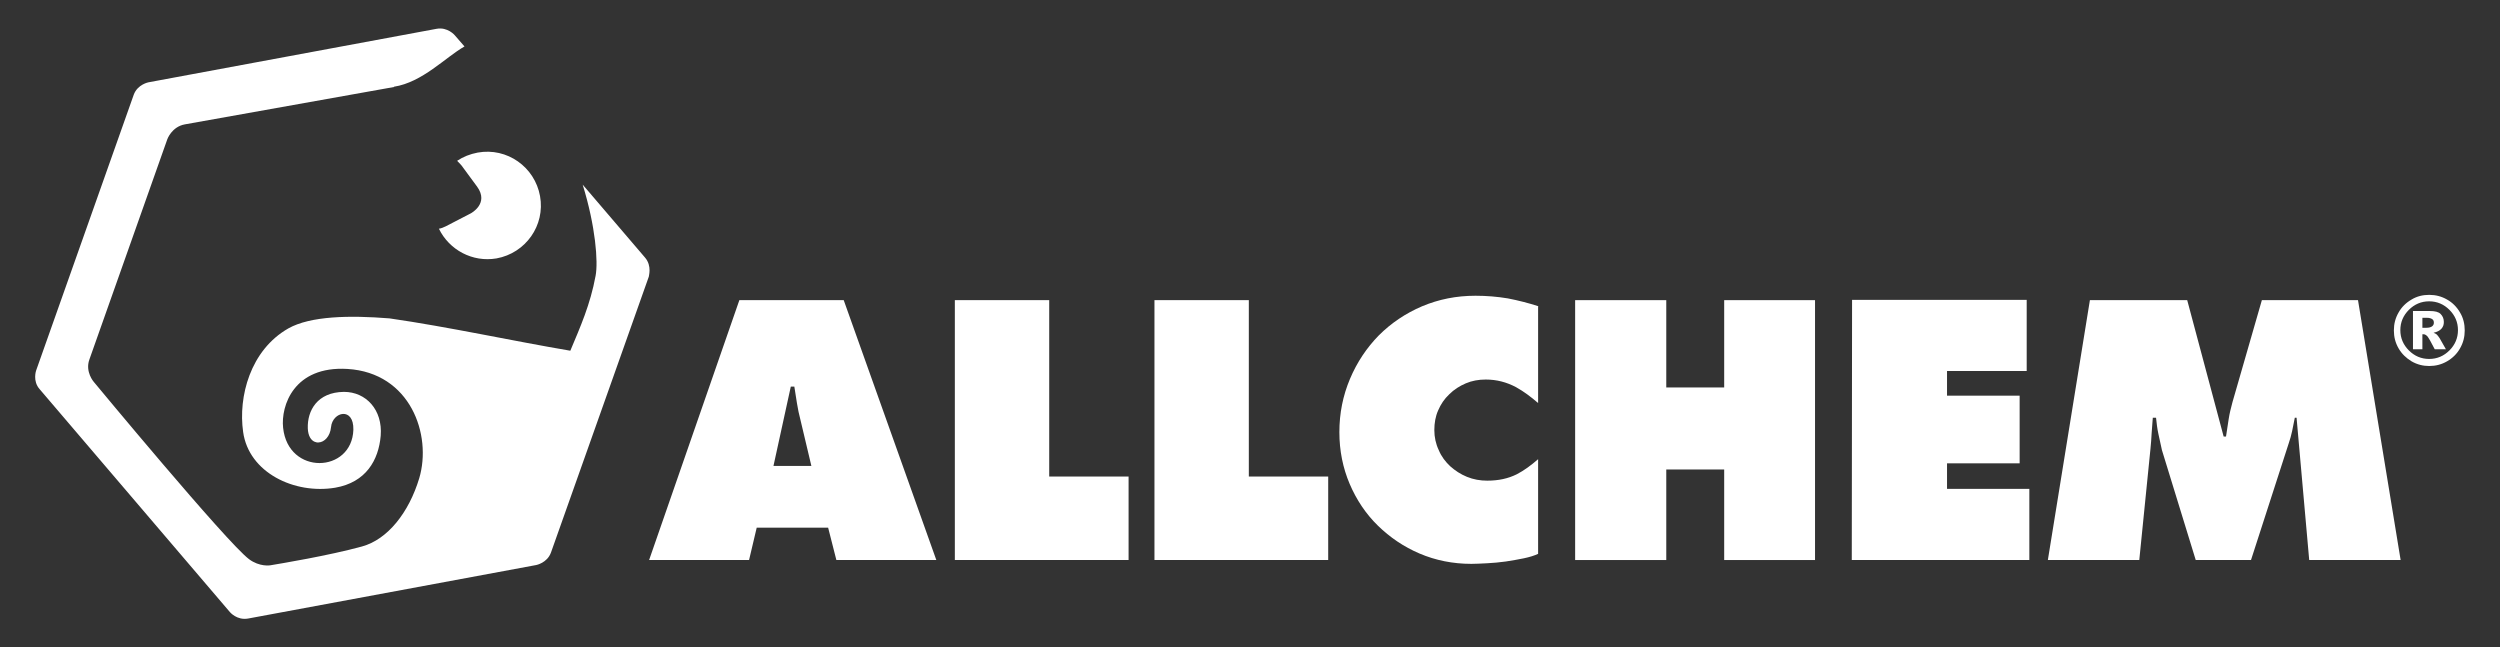
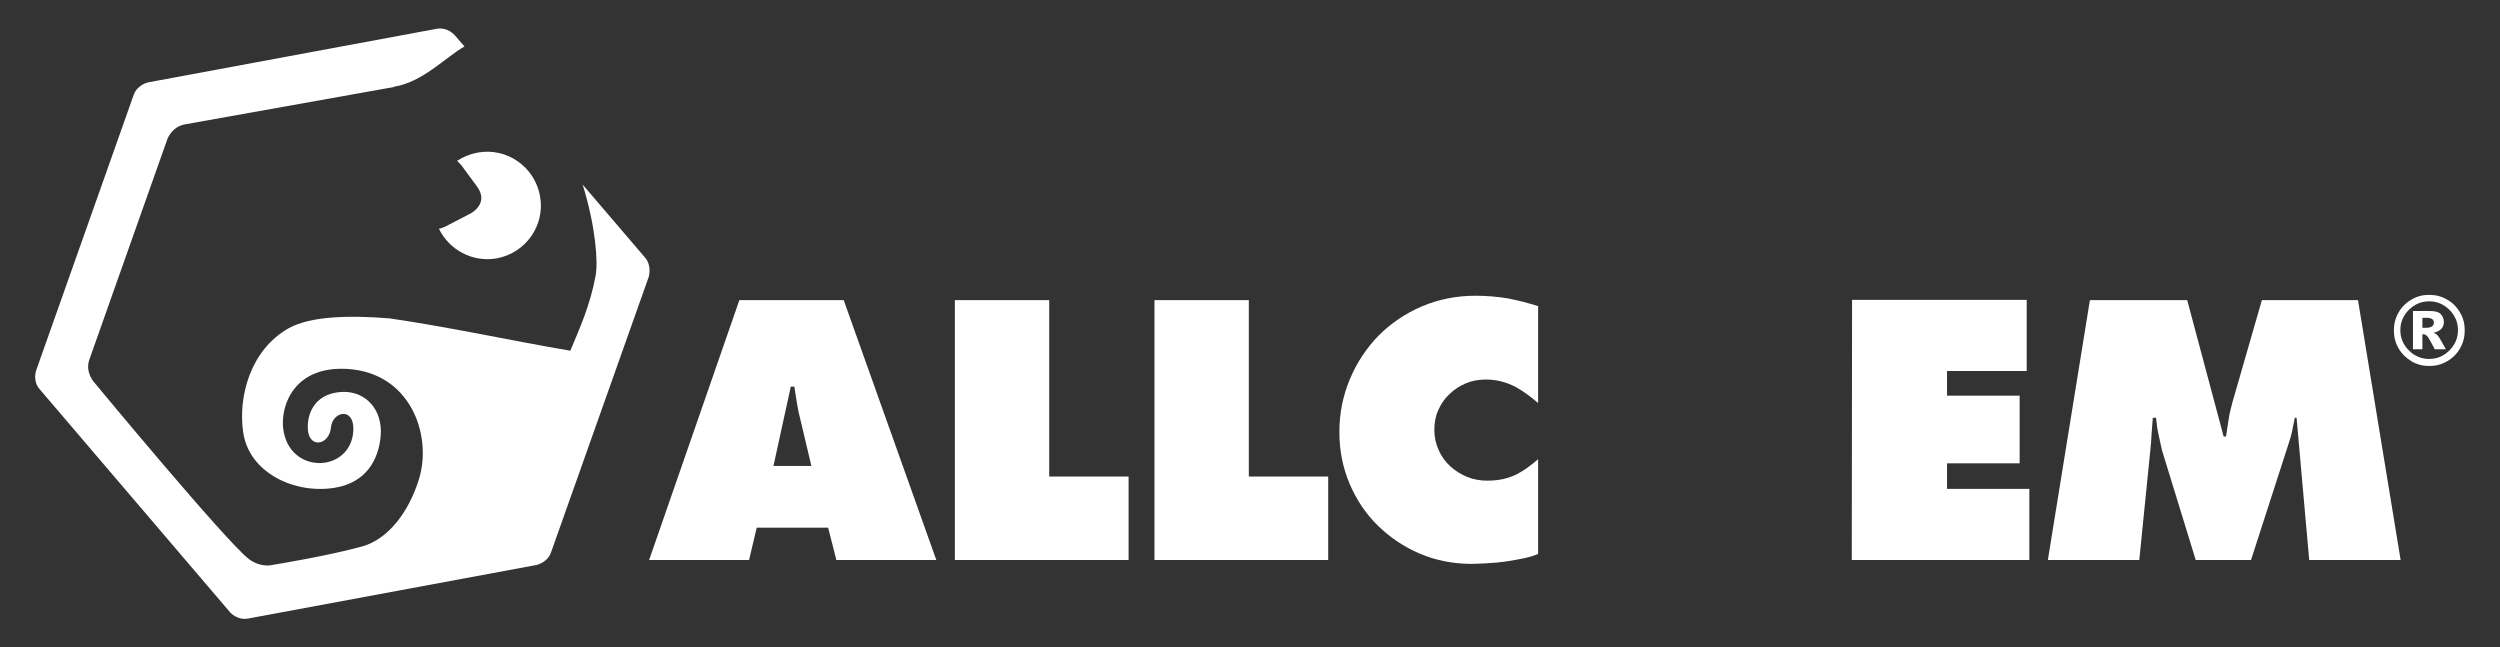
<svg xmlns="http://www.w3.org/2000/svg" xmlns:xlink="http://www.w3.org/1999/xlink" version="1.1" id="Livello_1" x="0px" y="0px" viewBox="0 0 850.4 220.1" style="enable-background:new 0 0 850.4 220.1;" xml:space="preserve">
  <rect x="0" y="0" width="850.4" height="220.1" fill="#333333" stroke="none" />
  <style type="text/css">
	.st0{clip-path:url(#SVGID_00000158748540981443708430000002218952779478788780_);fill:#FFFFFF;}
	.st1{fill:#FFFFFF;}
	.st2{clip-path:url(#SVGID_00000131367970899800585350000016565119610171919538_);fill:#FFFFFF;}
	.st3{clip-path:url(#SVGID_00000147904891451028655710000014174553804763811741_);fill:#FFFFFF;}
	.st4{clip-path:url(#SVGID_00000153679271376327957920000018061678495513896603_);fill:#FFFFFF;}
	.st5{clip-path:url(#SVGID_00000124129880503505164800000005625980201807829633_);fill:#FFFFFF;}
</style>
  <g>
    <defs>
      <rect id="SVGID_1_" x="12" y="9.6" width="826.4" height="200.9" />
    </defs>
    <clipPath id="SVGID_00000141447150856540598000000002455813502256954544_">
      <use xlink:href="#SVGID_1_" style="overflow:visible;" />
    </clipPath>
    <path style="clip-path:url(#SVGID_00000141447150856540598000000002455813502256954544_);fill:#FFFFFF;" d="M324.8,190.5h59.1   v-28.4h-27v-60h-32.1V190.5z M392.7,190.5h59.1v-28.4h-27v-60h-32.1V190.5z M523.4,104.2c-3.4-1.1-6.9-2-10.5-2.7   c-3.6-0.6-7.3-0.9-11-0.9c-6.5,0-12.5,1.2-18.2,3.6c-5.6,2.4-10.5,5.7-14.7,9.9c-4.1,4.2-7.4,9.1-9.8,14.8   c-2.4,5.7-3.6,11.7-3.6,18.1c0,6.3,1.2,12.2,3.5,17.6c2.3,5.4,5.5,10.2,9.6,14.2s8.8,7.2,14.2,9.5c5.4,2.3,11.3,3.5,17.6,3.5   c1.4,0,3.2-0.1,5.3-0.2c2.1-0.1,4.2-0.3,6.4-0.6c2.1-0.3,4.2-0.7,6.2-1.1c1.9-0.4,3.5-0.9,4.8-1.5v-32.2c-2.3,2-4.7,3.8-7.2,5.1   c-3,1.5-6.3,2.2-10.1,2.2c-2.4,0-4.7-0.4-6.9-1.3c-2.2-0.9-4-2.1-5.7-3.6c-1.6-1.5-3-3.3-3.9-5.5c-1-2.1-1.5-4.4-1.5-6.8   c0-2.4,0.4-4.7,1.3-6.7c0.9-2.1,2.1-3.9,3.8-5.5c1.6-1.6,3.5-2.8,5.6-3.7s4.4-1.3,6.8-1.3c3.7,0,7.1,0.9,10.3,2.6   c2.7,1.5,5.2,3.4,7.5,5.4v-32.9H523.4z" />
  </g>
-   <polygon class="st1" points="535.8,190.5 566.8,190.5 566.8,159.7 586.5,159.7 586.5,190.5 617.4,190.5 617.4,102.1 586.5,102.1   586.5,131.8 566.8,131.8 566.8,102.1 535.8,102.1 " />
  <g>
    <defs>
      <rect id="SVGID_00000078043553904896478550000000828043526450765244_" x="12" y="9.6" width="826.4" height="200.9" />
    </defs>
    <clipPath id="SVGID_00000006672048864440778560000011372604604430633117_">
      <use xlink:href="#SVGID_00000078043553904896478550000000828043526450765244_" style="overflow:visible;" />
    </clipPath>
    <path style="clip-path:url(#SVGID_00000006672048864440778560000011372604604430633117_);fill:#FFFFFF;" d="M696.6,190.5h31.1   l3.8-37.8c0.2-1.8,0.3-3.6,0.4-5.3c0.1-1.8,0.3-3.5,0.4-5.3h1.1c0.2,1.9,0.4,3.7,0.8,5.5c0.4,1.8,0.8,3.6,1.2,5.5l11.5,37.4h18.8   l12.8-39.6c0.5-1.4,0.9-2.9,1.2-4.3c0.3-1.5,0.6-3,0.9-4.5h0.6l4.3,48.4h31.1l-14.5-88.4h-32.7l-10,34.7c-0.5,1.9-1,3.8-1.3,5.8   s-0.6,4-0.9,5.9h-0.8L744,102.1h-33.1L696.6,190.5z M629.9,190.5h60.4v-24.2h-28v-8.7H687v-23h-24.7v-8.4h27.1V102H630L629.9,190.5   L629.9,190.5z" />
  </g>
  <g>
    <defs>
      <rect id="SVGID_00000124148239086452710600000012238803087490450107_" x="12" y="9.6" width="826.4" height="200.9" />
    </defs>
    <clipPath id="SVGID_00000044140362977779020610000000889772682845855422_">
      <use xlink:href="#SVGID_00000124148239086452710600000012238803087490450107_" style="overflow:visible;" />
    </clipPath>
    <path style="clip-path:url(#SVGID_00000044140362977779020610000000889772682845855422_);fill:#FFFFFF;" d="M276,158.5h-12.9   l5.9-27h1.2c0.3,1.9,0.6,3.8,0.9,5.7s0.7,3.8,1.2,5.7L276,158.5z M284.5,190.5h34L287,102.1h-35.5l-30.7,88.4h34l2.6-11h24.3   L284.5,190.5z" />
  </g>
  <g>
    <defs>
      <rect id="SVGID_00000081622373457739146410000008066605460772998842_" x="12" y="9.6" width="826.4" height="200.9" />
    </defs>
    <clipPath id="SVGID_00000076598468091333803610000011251970082512276625_">
      <use xlink:href="#SVGID_00000081622373457739146410000008066605460772998842_" style="overflow:visible;" />
    </clipPath>
    <path style="clip-path:url(#SVGID_00000076598468091333803610000011251970082512276625_);fill:#FFFFFF;" d="M162.3,63.5   c4.2,5.8-2.2,9.1-2.2,9.1l-8.5,4.4c-0.8,0.4-1.6,0.7-2.3,0.8c3.5,7.2,11.4,11.5,19.6,10.1c9.9-1.8,16.6-11.2,14.8-21.2   c-1.8-9.9-11.2-16.6-21.2-14.8c-2.6,0.5-4.9,1.4-7,2.8c0.9,0.9,1.5,1.6,1.5,1.6L162.3,63.5z M219.4,87.6l-21.2-24.8   c4.4,14.2,5.3,26.3,4.4,31c-1.8,9.8-5.2,17.4-8.6,25.5c-19.5-3.3-41.4-8.1-61.5-11c-13.7-1.1-26.9-0.8-34.4,3.4   c-13,7.4-17.1,23.3-15.4,35.2c1.9,13.9,17.5,21.3,31.3,19c10.5-1.8,14.8-9.4,15.5-17.7c0.7-8.8-5-14.9-12.5-14.9   c-9.1,0.1-12.5,6.4-12.3,12.4c0.1,2.6,1.1,4.1,2.4,4.6l0.7,0.2h0.6c1.9-0.1,3.9-2,4.2-5.2c0.5-5.3,7.8-7,7.6,0.9   c-0.5,14.8-22.2,15.6-23.9-0.7c-0.8-7.4,3.6-21.1,21.9-20c21.4,1.3,28.8,22.4,24.4,37.2c-3.5,11.6-10.7,20.8-19.5,23.2   c-11.3,3.1-27.6,5.8-31.2,6.4c0,0-3.6,0.6-7.2-2.1c-7.6-5.7-52.8-60.3-52.8-60.3s-3-3.4-1.5-7.6l26.5-74.9c0,0,1.5-4.3,6-5.1   L134,29.6v-0.1c9.7-1.5,17.5-10,24-13.7l-3.3-3.8c0,0-2.4-2.9-6.2-2.2L50.5,28c0,0-3.7,0.7-5,4.2L12.3,126c0,0-1.3,3.6,1.2,6.4   l64.7,75.8c0,0,2.4,2.9,6.2,2.2l98-18.2c0,0,3.7-0.7,5-4.2l33.3-93.9C220.6,94.1,221.9,90.5,219.4,87.6" />
  </g>
  <g>
    <defs>
      <rect id="SVGID_00000109030641025240889880000014941572009828490147_" x="12" y="9.6" width="826.4" height="200.9" />
    </defs>
    <clipPath id="SVGID_00000057827833271560873670000004097658571683334536_">
      <use xlink:href="#SVGID_00000109030641025240889880000014941572009828490147_" style="overflow:visible;" />
    </clipPath>
    <path style="clip-path:url(#SVGID_00000057827833271560873670000004097658571683334536_);fill:#FFFFFF;" d="M824,108.1h1.5   c0.9,0,1.5,0.2,1.9,0.5s0.5,0.7,0.5,1.2s-0.2,0.9-0.6,1.2c-0.4,0.3-1,0.5-2,0.5H824V108.1z M820.8,118.8h3.2v-5.1   c0.2,0,0.3,0,0.4,0c0.4,0,0.8,0.2,1.3,0.7c0.4,0.5,1.3,2,2.5,4.4h3.8c-1.4-2.5-2.1-3.7-2.1-3.7c-0.4-0.6-0.7-1-1-1.3   c-0.2-0.2-0.6-0.4-1.1-0.6c1.2-0.3,2.1-0.7,2.7-1.4s0.8-1.4,0.8-2.3c0-1.1-0.4-2-1.1-2.7c-0.7-0.7-1.9-1-3.6-1h-5.8L820.8,118.8   L820.8,118.8z M833.2,119.2c-1.9,1.9-4.2,2.9-6.9,2.9s-5-1-6.9-2.9s-2.9-4.2-2.9-6.9c0-2.7,1-5,2.9-6.9s4.2-2.9,6.9-2.9   s5,1,6.9,2.9s2.9,4.2,2.9,6.9C836.1,115,835.1,117.3,833.2,119.2 M836.8,106.3c-1.1-1.9-2.6-3.4-4.4-4.4c-1.9-1.1-3.9-1.6-6.1-1.6   c-2.2,0-4.2,0.5-6,1.6c-1.9,1.1-3.4,2.6-4.4,4.4c-1.1,1.9-1.6,3.9-1.6,6.1s0.5,4.2,1.6,6.1s2.6,3.3,4.4,4.4c1.9,1.1,3.9,1.6,6,1.6   c2.2,0,4.2-0.5,6.1-1.6c1.9-1.1,3.4-2.6,4.4-4.4c1.1-1.9,1.6-3.9,1.6-6.1C838.4,110.2,837.9,108.1,836.8,106.3" />
  </g>
</svg>